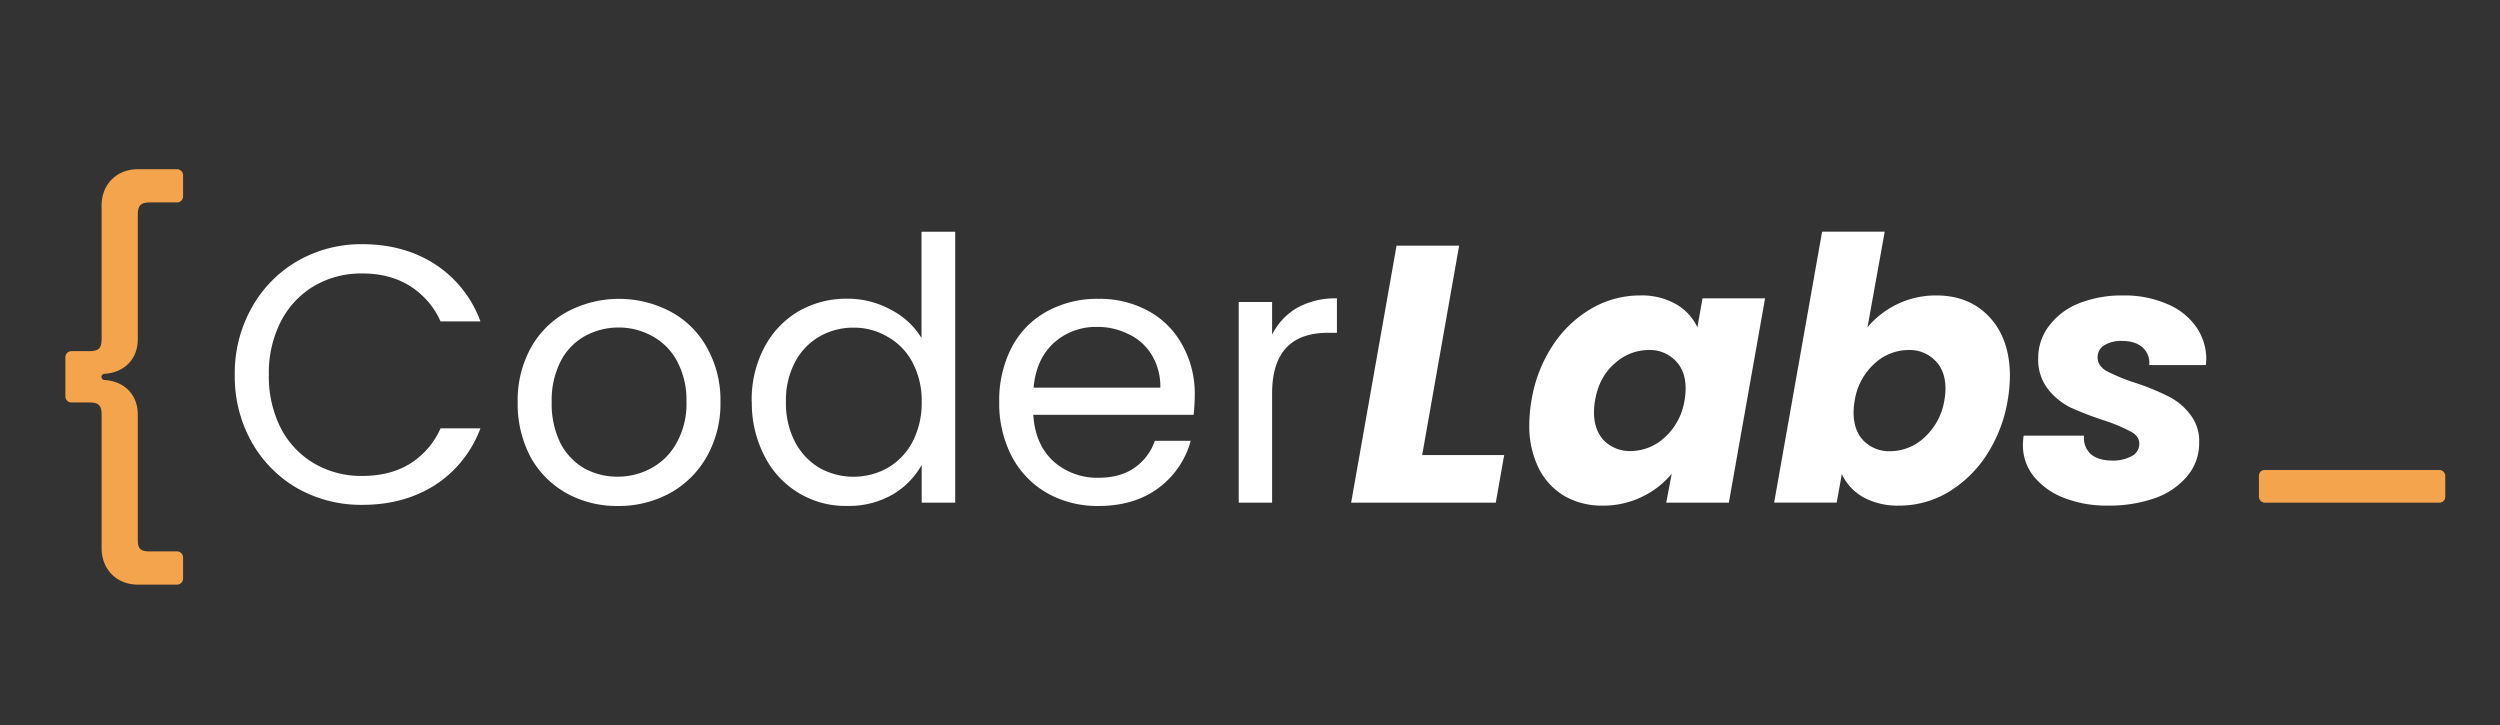
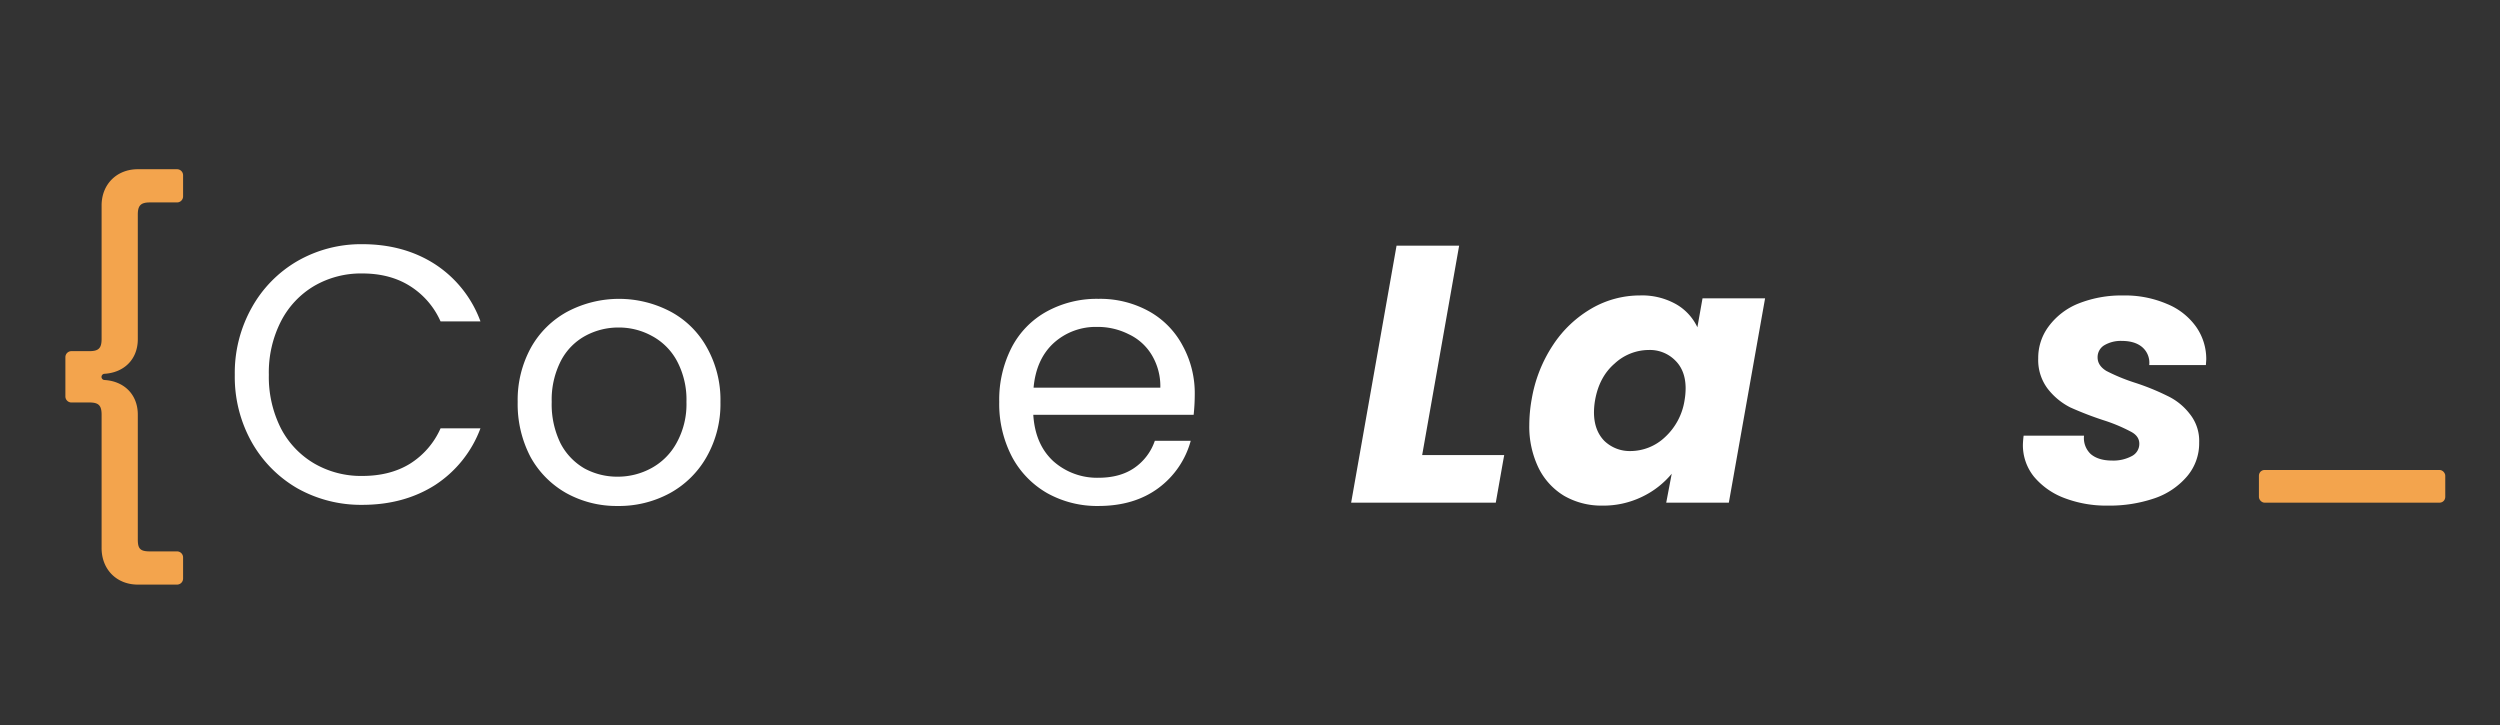
<svg xmlns="http://www.w3.org/2000/svg" viewBox="0 0 882.4 256">
  <rect x="0" y="0" width="882.4" height="256" fill="#333333" stroke="none" />
  <defs>
    <style>.cls-1{fill:#ffffff;}.cls-2{fill:#f3a44d;}</style>
  </defs>
  <g id="Capa_1" data-name="Capa 1">
    <path class="cls-1" d="M82.87,132.32a47.07,47.07,0,0,1,5.94-23.65A43.24,43.24,0,0,1,105,92.13a45.07,45.07,0,0,1,22.87-5.94q14.73,0,25.72,7.1a40.75,40.75,0,0,1,16,20.16H155.5a28.19,28.19,0,0,0-10.86-12.53q-7-4.4-16.8-4.4a32.85,32.85,0,0,0-16.93,4.4,30.76,30.76,0,0,0-11.76,12.53,39.63,39.63,0,0,0-4.26,18.87,40.14,40.14,0,0,0,4.26,18.87,30.85,30.85,0,0,0,11.76,12.4,32.85,32.85,0,0,0,16.93,4.4q9.82,0,16.8-4.27a28.14,28.14,0,0,0,10.86-12.53h14.08a40.82,40.82,0,0,1-16,20q-11,7-25.72,7A45.79,45.79,0,0,1,105,172.38,43.46,43.46,0,0,1,88.81,156,47.07,47.07,0,0,1,82.87,132.32Z" />
    <path class="cls-1" d="M218,168.25a24.7,24.7,0,0,0,11.88-3,22.17,22.17,0,0,0,8.92-8.91,28.13,28.13,0,0,0,3.49-14.48,29,29,0,0,0-3.36-14.47,21.61,21.61,0,0,0-8.79-8.79,24.12,24.12,0,0,0-11.76-3,24.39,24.39,0,0,0-11.89,3,21.12,21.12,0,0,0-8.53,8.79,30,30,0,0,0-3.23,14.47,31.28,31.28,0,0,0,3.11,14.61,21.84,21.84,0,0,0,8.52,8.91A24.19,24.19,0,0,0,218,168.25Zm0,10.34a36.59,36.59,0,0,1-18.1-4.53,32.84,32.84,0,0,1-12.66-12.79,40.2,40.2,0,0,1-4.52-19.39,38.35,38.35,0,0,1,4.65-19.12A32.39,32.39,0,0,1,200.27,110a39,39,0,0,1,36.44,0,31.72,31.72,0,0,1,12.8,12.67,37.74,37.74,0,0,1,4.78,19.25,37.74,37.74,0,0,1-4.91,19.39,33.28,33.28,0,0,1-13,12.79A37.58,37.58,0,0,1,218,178.59Z" />
-     <path class="cls-1" d="M325.32,141.88a28.8,28.8,0,0,0-3.23-13.95,22.17,22.17,0,0,0-8.79-9.05,23.08,23.08,0,0,0-12-3.23,23.73,23.73,0,0,0-12,3.1,22.45,22.45,0,0,0-8.66,9,28.69,28.69,0,0,0-3.23,14A29.78,29.78,0,0,0,280.61,156a23.37,23.37,0,0,0,8.66,9.17,24.76,24.76,0,0,0,24,0,23.05,23.05,0,0,0,8.79-9.17A29.62,29.62,0,0,0,325.32,141.88Zm-60-.13a39.36,39.36,0,0,1,4.39-19,32,32,0,0,1,12-12.8,33.78,33.78,0,0,1,17.32-4.52,31.57,31.57,0,0,1,15.38,3.88,27.09,27.09,0,0,1,10.85,10V81.79h11.89v95.63H325.32V164.11A28,28,0,0,1,315,174.58a31.15,31.15,0,0,1-16,4,32,32,0,0,1-29.21-17.7A40.66,40.66,0,0,1,265.36,141.75Z" />
    <path class="cls-1" d="M409.55,136.84a21.37,21.37,0,0,0-3-11.5,18.69,18.69,0,0,0-8.14-7.36,24.21,24.21,0,0,0-11.25-2.59,22.06,22.06,0,0,0-15.25,5.69q-6.19,5.69-7.1,15.76Zm12.15,2.46a68.87,68.87,0,0,1-.39,7.11h-56.6q.65,10.47,7.11,16.41a23.16,23.16,0,0,0,15.89,5.81q7.62,0,12.67-3.48a19.08,19.08,0,0,0,7.23-9.57h12.67a30.73,30.73,0,0,1-11.38,16.67q-8.52,6.33-21.19,6.34a36.1,36.1,0,0,1-18.09-4.53,32.24,32.24,0,0,1-12.41-12.79,40.32,40.32,0,0,1-4.52-19.39,40.41,40.41,0,0,1,4.39-19.25A30.51,30.51,0,0,1,369.36,110a36.73,36.73,0,0,1,18.35-4.52,35.6,35.6,0,0,1,17.83,4.39A29.84,29.84,0,0,1,417.43,122,34.83,34.83,0,0,1,421.7,139.3Z" />
-     <path class="cls-1" d="M449,118.11a22.72,22.72,0,0,1,8.79-9.44,27.73,27.73,0,0,1,14.09-3.36v12.15h-3.11q-19.77,0-19.77,21.45v38.51H437.22V106.6H449Z" />
    <polygon class="cls-1" points="501.97 160.62 530.92 160.62 527.95 177.42 476.9 177.42 492.93 86.7 515.02 86.7 501.97 160.62" />
    <path class="cls-1" d="M594.57,141.37a26,26,0,0,0,.39-4.27q0-6.33-3.75-9.95a12.59,12.59,0,0,0-9.3-3.62,17.81,17.81,0,0,0-12,4.78Q564.46,133,563,141.24a25.91,25.91,0,0,0-.39,4.26q0,6.33,3.62,10.08a12.89,12.89,0,0,0,9.31,3.62,17.77,17.77,0,0,0,12-4.78A22.25,22.25,0,0,0,594.57,141.37Zm-54-.13a49.52,49.52,0,0,1,7.62-19.52,40.73,40.73,0,0,1,13.7-12.92,34,34,0,0,1,16.93-4.52,24.43,24.43,0,0,1,12.79,3.1,18.4,18.4,0,0,1,7.5,8.14l1.81-10.21H623l-12.79,72.11h-22.1l1.94-10.21a30.84,30.84,0,0,1-10.47,8.14,31.25,31.25,0,0,1-14,3.11A26.34,26.34,0,0,1,552.06,175a23.76,23.76,0,0,1-9-9.82A33.48,33.48,0,0,1,539.78,150,53.24,53.24,0,0,1,540.56,141.24Z" />
-     <path class="cls-1" d="M686.29,141.24a23.14,23.14,0,0,0,.39-4q0-6.47-3.75-10.08a12.59,12.59,0,0,0-9.3-3.62,17.76,17.76,0,0,0-12,4.79,22.15,22.15,0,0,0-7,13.05,25.91,25.91,0,0,0-.39,4.26q0,6.33,3.62,10a12.55,12.55,0,0,0,9.3,3.62,17.75,17.75,0,0,0,12-4.78A22.46,22.46,0,0,0,686.29,141.24Zm-27.14-25.72a31.41,31.41,0,0,1,24.3-11.24q11.63,0,18.74,7.62t7.23,20.55a54.28,54.28,0,0,1-.77,8.79A50.73,50.73,0,0,1,701,160.88a41.86,41.86,0,0,1-13.7,13.05,33.87,33.87,0,0,1-16.93,4.53,25.24,25.24,0,0,1-12.79-3,18.32,18.32,0,0,1-7.49-8.14l-1.81,10.08H626.2l16.93-95.63h22.1Z" />
    <path class="cls-1" d="M743.89,178.46a41.43,41.43,0,0,1-15.38-2.72,25.78,25.78,0,0,1-10.6-7.49A17.68,17.68,0,0,1,714,157a32.26,32.26,0,0,1,.26-3.23h21.32a7.74,7.74,0,0,0,2.33,6.46c1.8,1.56,4.35,2.33,7.62,2.33a13.7,13.7,0,0,0,6.85-1.55,4.82,4.82,0,0,0,2.71-4.39q0-2.72-3-4.27a57.45,57.45,0,0,0-9.56-4,119.35,119.35,0,0,1-11.76-4.53,23.54,23.54,0,0,1-8-6.59,16.79,16.79,0,0,1-3.36-10.72,18.57,18.57,0,0,1,3.74-11.38,24.3,24.3,0,0,1,10.47-8,41,41,0,0,1,15.77-2.84,37.44,37.44,0,0,1,15.5,3,23.44,23.44,0,0,1,10.21,8,19.77,19.77,0,0,1,3.62,11.63l-.13,1.94h-20a7.25,7.25,0,0,0-2.32-6.2c-1.73-1.55-4.18-2.33-7.37-2.33a11.42,11.42,0,0,0-6.2,1.55,4.88,4.88,0,0,0-2.33,4.27c0,1.89,1,3.49,3.1,4.78a65.67,65.67,0,0,0,10,4.13,83.47,83.47,0,0,1,11.5,4.66,21.51,21.51,0,0,1,7.89,6.33,15.15,15.15,0,0,1,3.36,10.08,18,18,0,0,1-4.27,12,26.12,26.12,0,0,1-11.5,7.75A49.09,49.09,0,0,1,743.89,178.46Z" />
    <path class="cls-2" d="M35.86,72.52c0-7.46,5.33-12.79,12.78-12.79H62.49a2.13,2.13,0,0,1,2.13,2.13v7.46a2.13,2.13,0,0,1-2.13,2.13H52.9c-3.19,0-4.26,1.07-4.26,4.26v44c0,7.1-4.82,11.78-11.71,12.22a1.1,1.1,0,0,0,0,2.2c6.89.43,11.71,5.12,11.71,12.22v44c0,3.2.7,4.27,4.26,4.27h9.59a2.13,2.13,0,0,1,2.13,2.13v7.46a2.13,2.13,0,0,1-2.13,2.13H48.64c-7.45,0-12.78-5.33-12.78-12.89V146.32c0-3.2-1.06-4.26-4.26-4.26H25.21a2.13,2.13,0,0,1-2.13-2.13V126.07a2.13,2.13,0,0,1,2.13-2.13H31.6c3.2,0,4.26-1.06,4.26-4.26Z" />
    <rect class="cls-2" x="797.31" y="165.88" width="65.77" height="11.54" rx="2" />
  </g>
</svg>